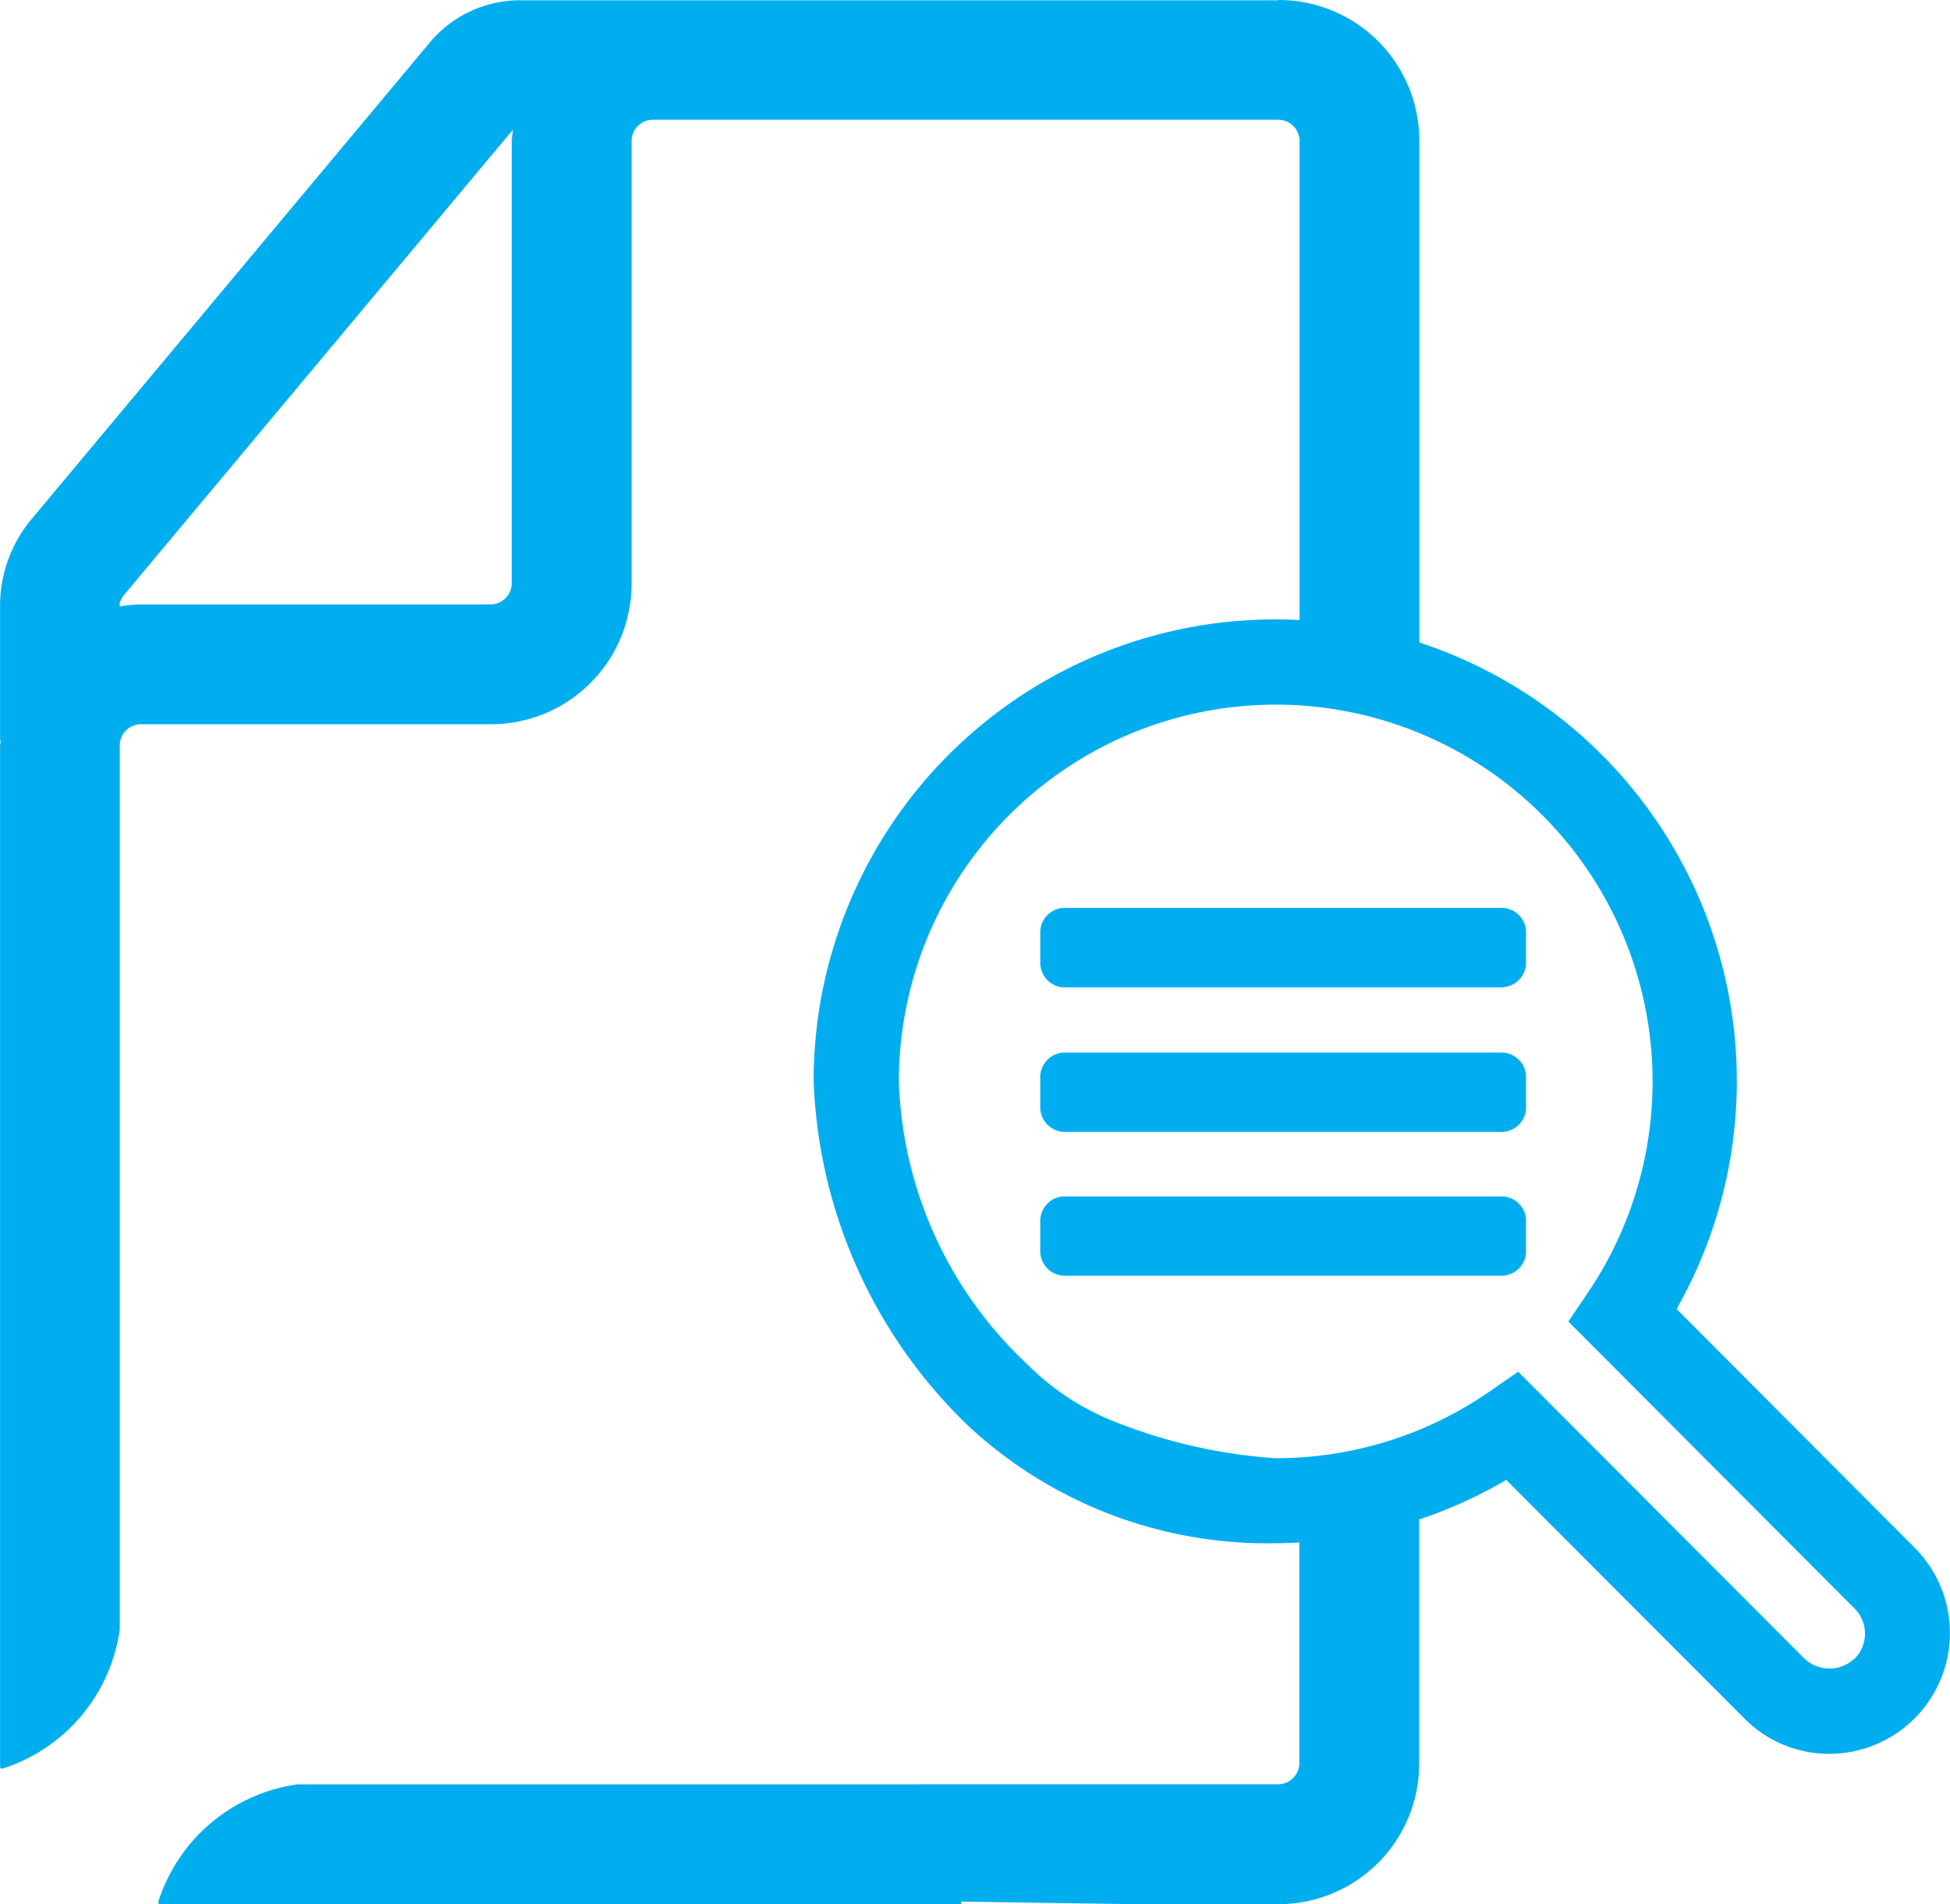
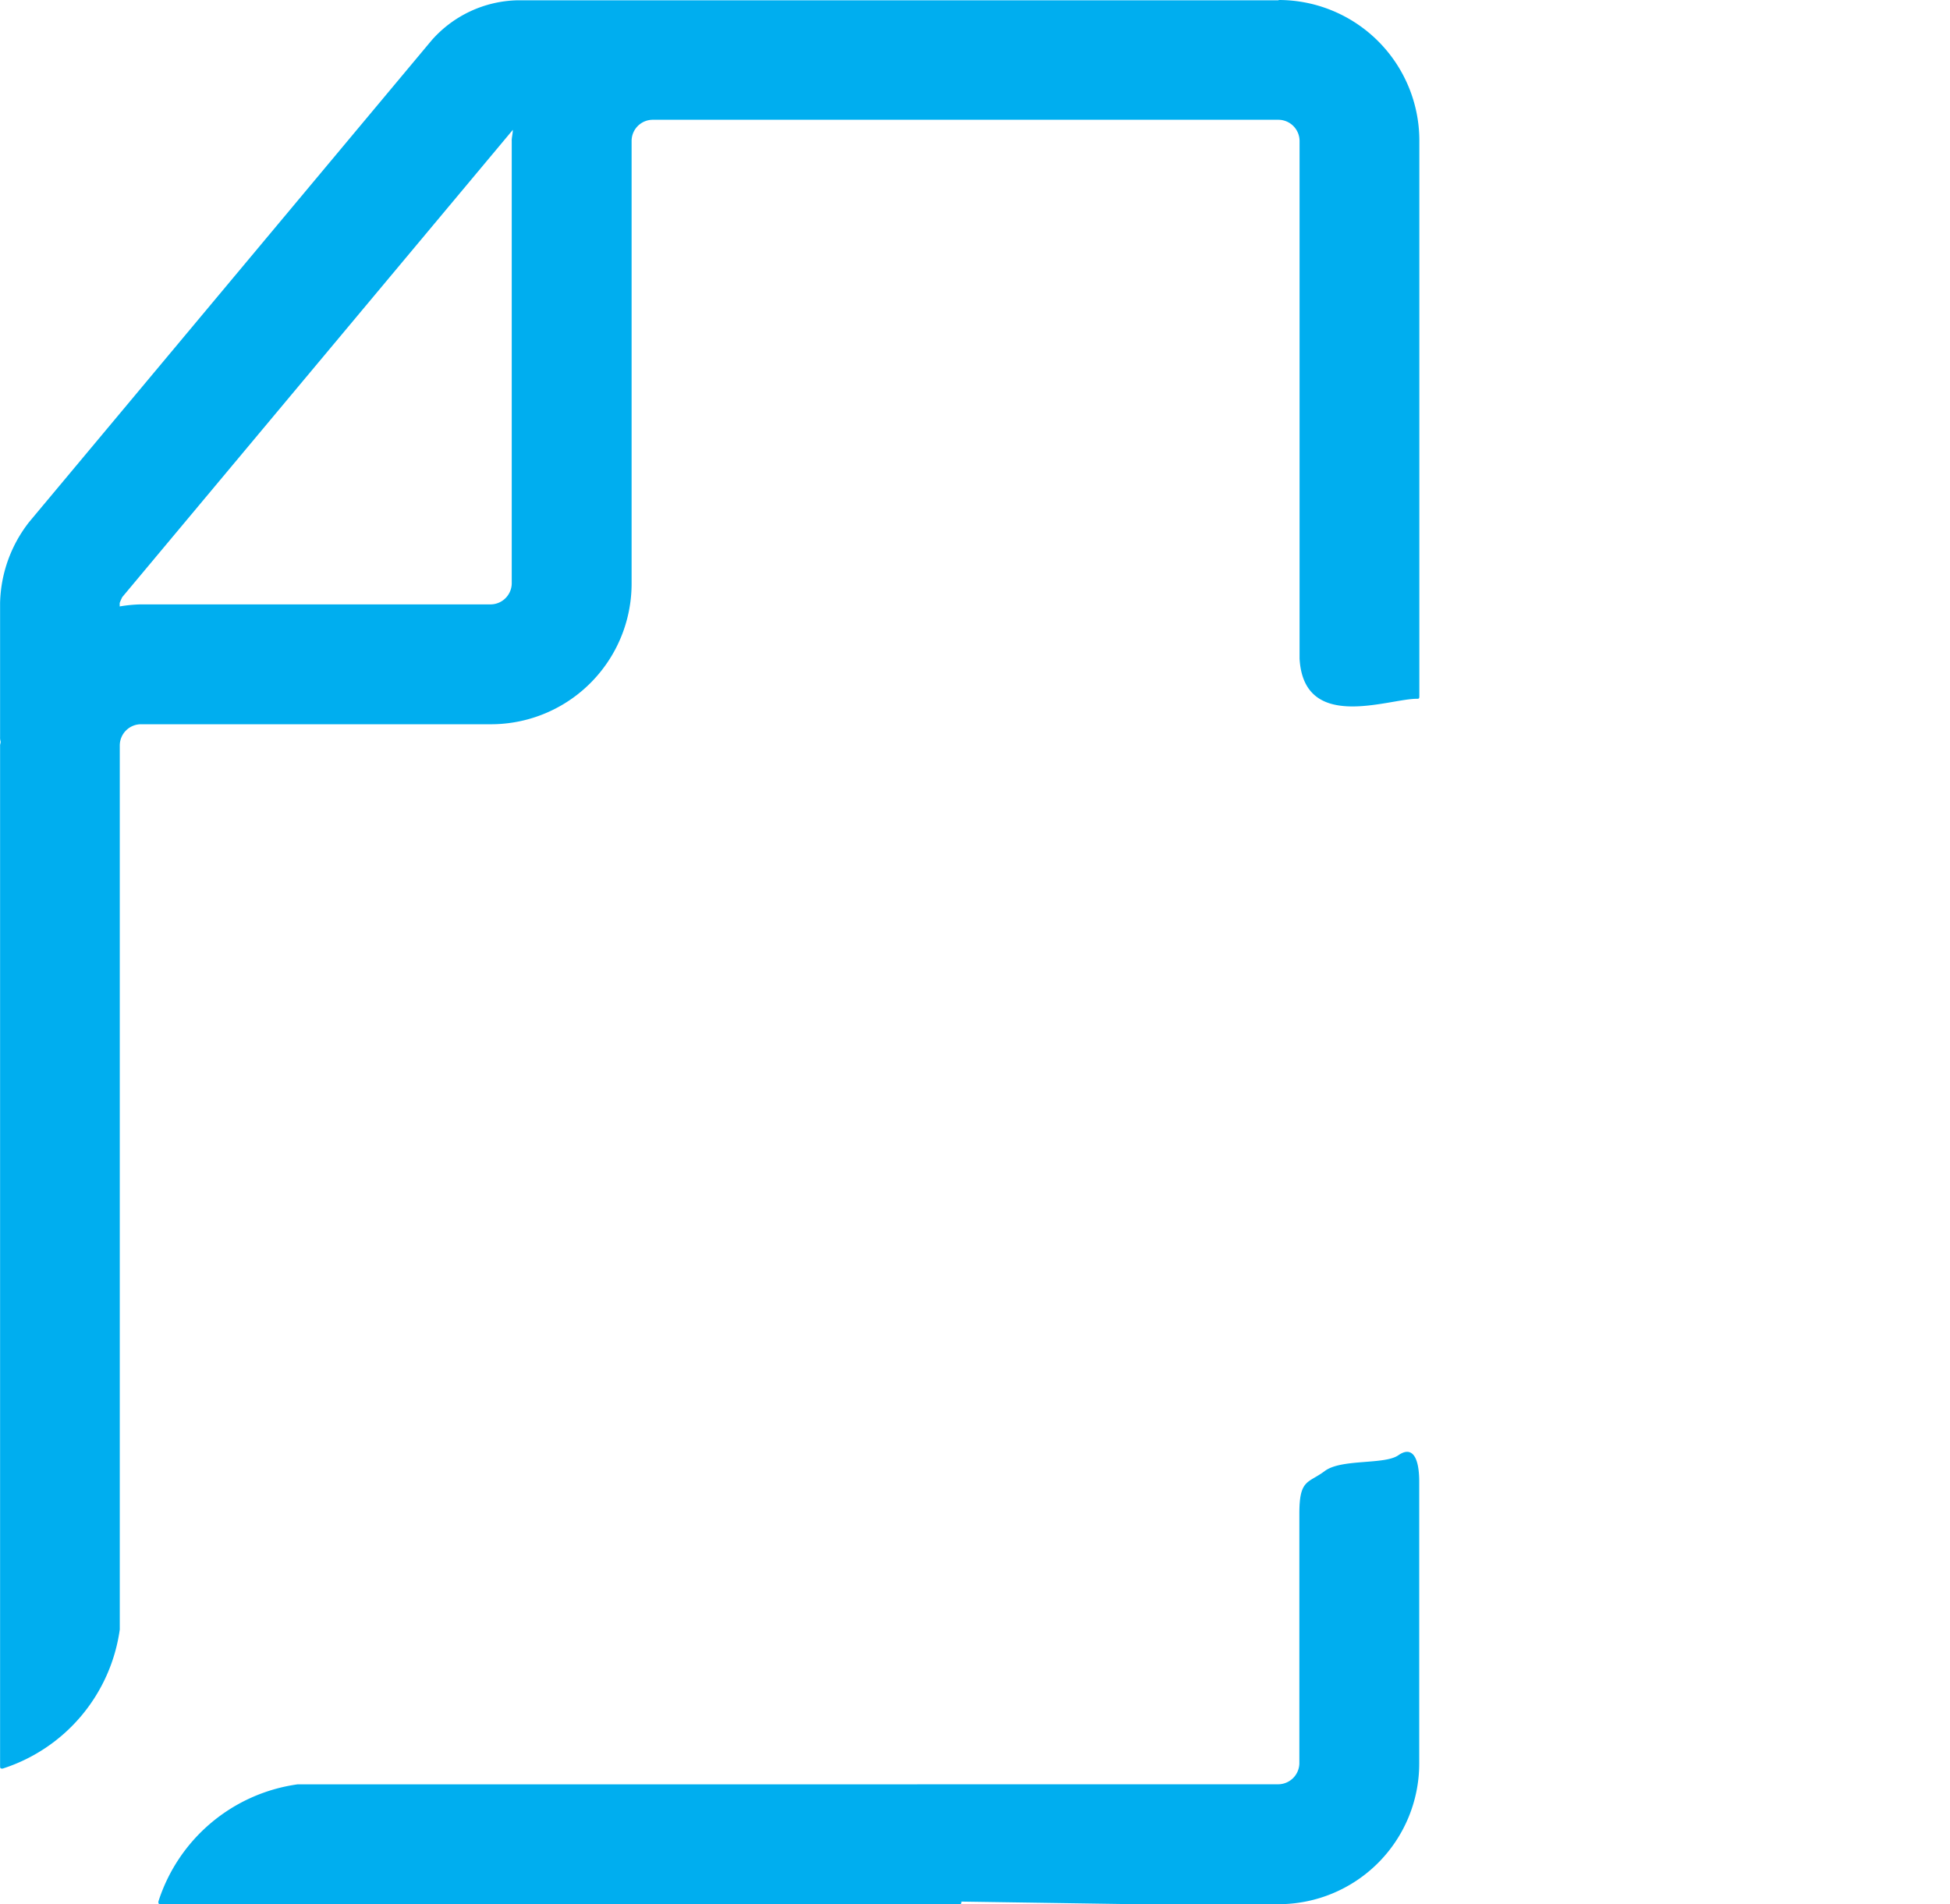
<svg xmlns="http://www.w3.org/2000/svg" width="46.709" height="45.611">
  <defs>
    <style>.a{fill:#00aeef}</style>
  </defs>
-   <path class="a" d="M45.87 37.08l-5.71-5.725a11.057 11.057 0 10-20.671-5.475 12.055 12.055 0 003.732 8.3 10.514 10.514 0 007.322 2.785 11.022 11.022 0 005.537-1.517l5.7 5.711a2.859 2.859 0 002.041.851 2.894 2.894 0 002.049-4.93zm-1.449 2.647a.87.87 0 01-1.2 0l-.017-.017c-.348-.347-6.176-6.191-6.238-6.253l-.6-.6-.7.484a8.975 8.975 0 01-5.123 1.587 12.732 12.732 0 01-3.944-.915 6.061 6.061 0 01-1.98-1.324 9.685 9.685 0 01-3.088-6.8 9.027 9.027 0 1116.509 5.067l-.472.7 6.854 6.871a.852.852 0 010 1.206z" />
  <path class="a" d="M12.258 3.369v10.608a.51.51 0 01-.5.5H3.367a3.462 3.462 0 00-.5.049v-.084a1.517 1.517 0 01.062-.14L12.284 3.11c0 .088-.027.174-.027.265M30.626.007H12.394a2.821 2.821 0 00-2.055.959L.702 12.499a3.258 3.258 0 00-.7 1.945v3.209a.334.334 0 00.01.1c.01.034-.01.065-.01.1v24.436c0 .074.008.074.062.074a4.093 4.093 0 002.805-3.331V17.848a.51.51 0 01.5-.5h8.389a3.369 3.369 0 003.371-3.372V3.369a.508.508 0 01.5-.5h15a.51.51 0 01.5.5v12.406c.1 1.769 2.121.963 2.807.963.052 0 .062 0 .062-.073V3.369A3.369 3.369 0 0030.629 0m-17.89 42.741H7.125a4.093 4.093 0 00-3.331 2.807c0 .053 0 .063.073.063h19.089c.072 0 .072-.008.072-.062l4.12.062h3.478a3.369 3.369 0 003.369-3.369v-6.75c0-.587-.167-.867-.5-.634s-1.364.079-1.763.378-.608.188-.608 1.019v5.984a.51.51 0 01-.5.5z" />
-   <path class="a" d="M36.004 23.65H25.47a.591.591 0 01-.552-.623v-.657a.59.59 0 01.552-.623h10.534a.59.59 0 01.55.623v.653a.591.591 0 01-.55.623zm0 3.462H25.47a.591.591 0 01-.552-.623v-.653a.591.591 0 01.552-.623h10.534a.591.591 0 01.55.623v.653a.591.591 0 01-.55.623zm0 3.445H25.47a.591.591 0 01-.552-.623v-.653a.591.591 0 01.552-.623h10.534a.591.591 0 01.55.623v.653a.591.591 0 01-.55.623z" />
</svg>